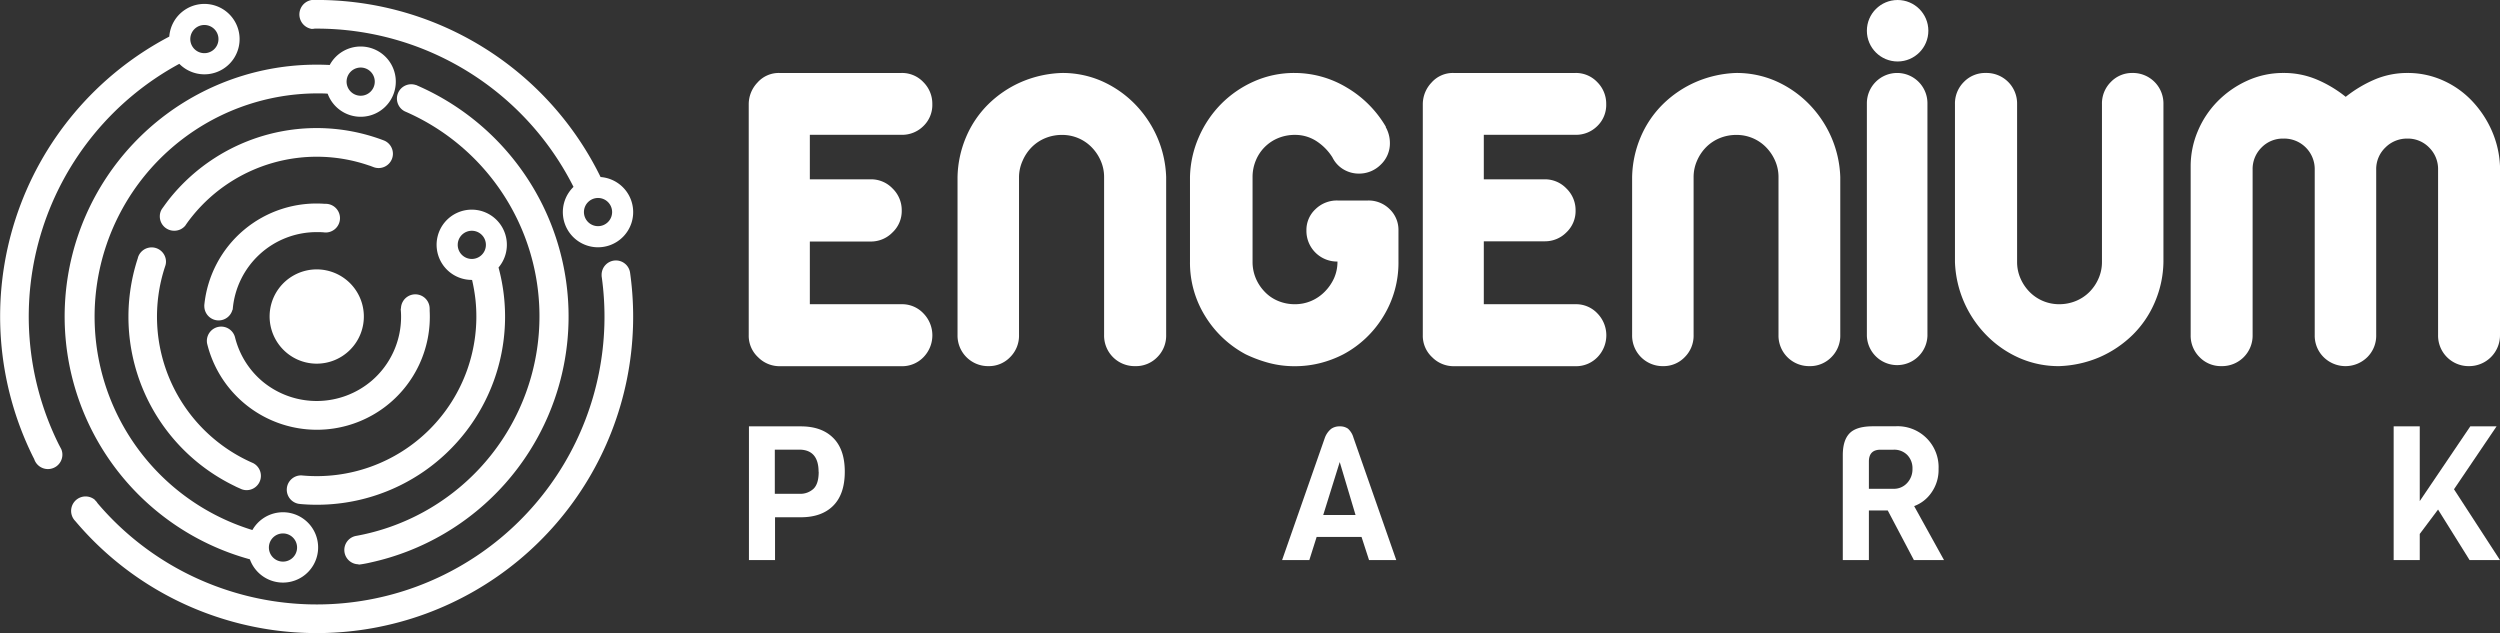
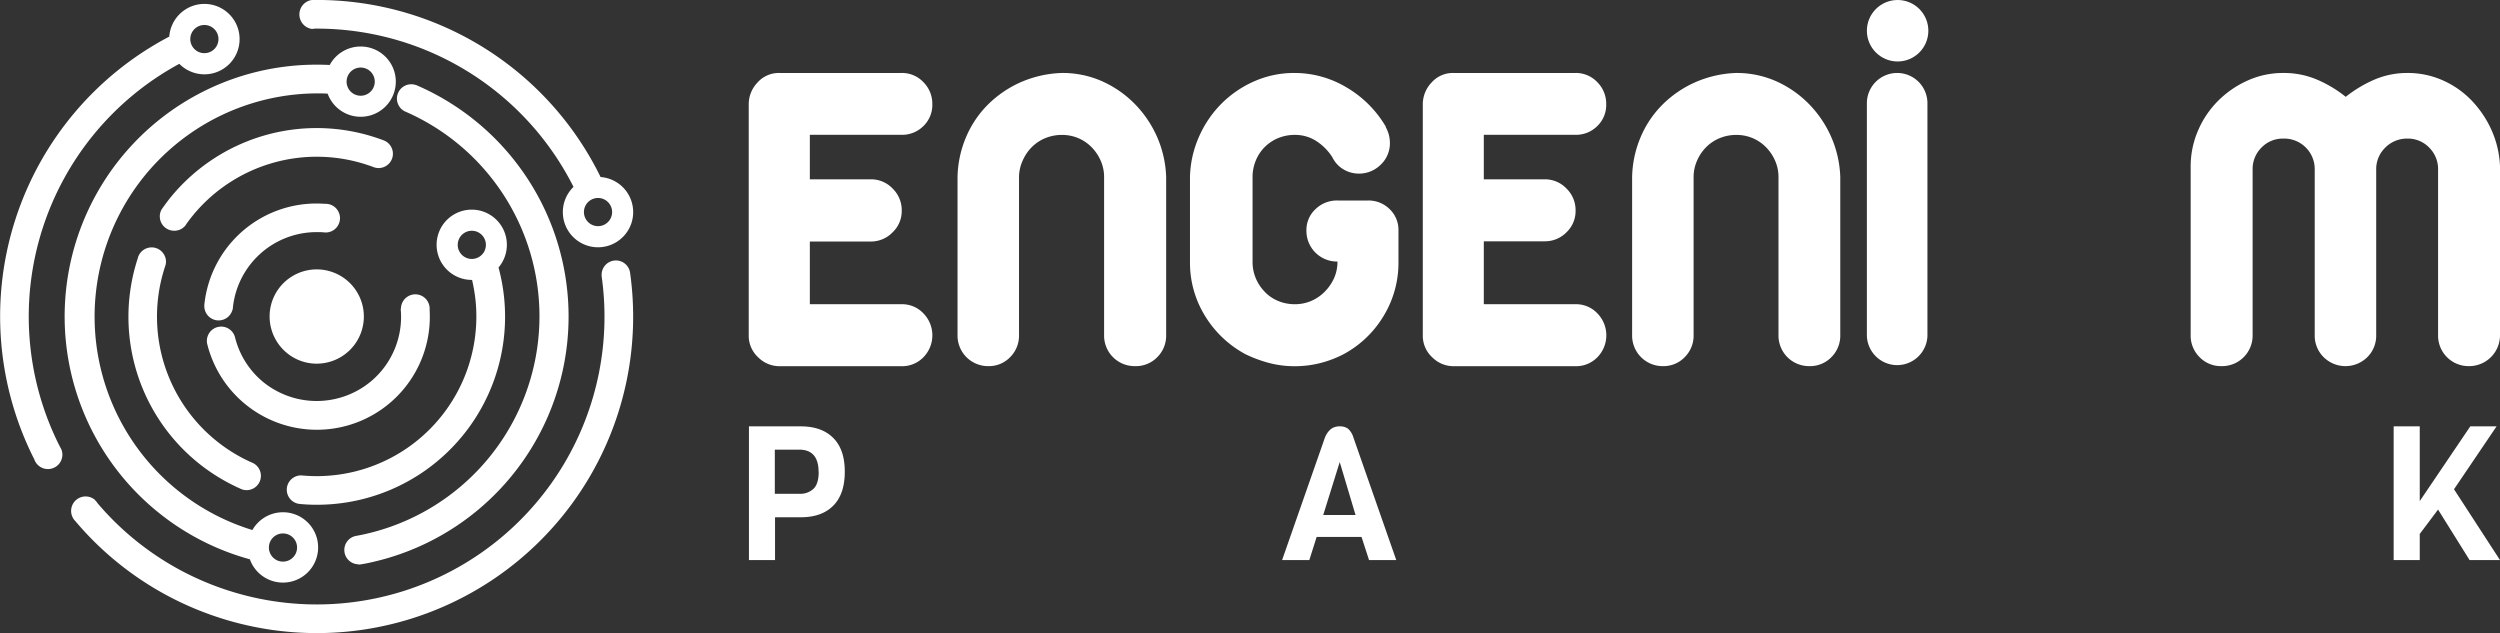
<svg xmlns="http://www.w3.org/2000/svg" viewBox="0 0 683.16 173.03">
  <rect x="0" y="0" width="683.16" height="173.03" fill="#333333" stroke="none" />
  <defs>
    <style>.cls-1{fill:#fff;}</style>
  </defs>
  <g id="Layer_2" data-name="Layer 2">
    <g id="Layer_1-2" data-name="Layer 1">
      <path class="cls-1" d="M47.64,63.05a3.87,3.87,0,0,0,3-1.4l0,0c.66-1,1.34-1.88,2.08-2.79A43.74,43.74,0,0,1,101,45.28l.1-.17,0,0-.14.13,1.17.45h0a3.91,3.91,0,0,0,2.8-7.3h0a51.54,51.54,0,0,0-58.3,15.53c-.74.91-1.42,1.84-2.09,2.78a2.9,2.9,0,0,0-.25.36l-.08.1h0a3.77,3.77,0,0,0-.54,1.94A3.91,3.91,0,0,0,47.64,63.05Z" />
      <path class="cls-1" d="M59.75,87.56a3.91,3.91,0,0,0,3.78-2.94h.06a23,23,0,0,1,23-21.19c.74,0,1.47,0,2.2.1h0a3.92,3.92,0,1,0,0-7.83h0A30.8,30.8,0,0,0,55.83,83.36h0a2.4,2.4,0,0,0,0,.28A3.92,3.92,0,0,0,59.75,87.56Z" />
      <path class="cls-1" d="M82.29,129.91h-.06a3.91,3.91,0,0,0-.51,7.78v0l.56.06c1.4.12,2.8.18,4.21.18a51.39,51.39,0,0,0,49.74-64.83,9.6,9.6,0,1,0-7.31,3.39H129a47.08,47.08,0,0,1,.95,5.6,43.62,43.62,0,0,1-47.68,47.81Zm42.79-63a3.85,3.85,0,1,1,3.85,3.85A3.85,3.85,0,0,1,125.08,66.9Z" />
      <path class="cls-1" d="M97.94,154.26c.12,0,.23,0,.35,0v0a29.92,29.92,0,0,0,3-.56A68.82,68.82,0,0,0,113.87,23.31l-.15-.08-.1,0h0a3.91,3.91,0,0,0-3,7.2v0h0a61,61,0,0,1-13.24,116h0a3.91,3.91,0,0,0,.58,7.77Z" />
      <path class="cls-1" d="M81.13,98.18A12.88,12.88,0,1,0,74,83.59,12.93,12.93,0,0,0,81.13,98.18Z" />
      <path class="cls-1" d="M58.77,168.41A86.45,86.45,0,0,0,172.19,74.6h0a3.91,3.91,0,0,0-7.79.48c0,.13,0,.25,0,.37l0,0A78.63,78.63,0,0,1,61.28,161,78.22,78.22,0,0,1,26.65,137.5a3.55,3.55,0,0,0-.73-.86l0-.06h0a3.95,3.95,0,0,0-5.35,5.8v0A86,86,0,0,0,58.77,168.41Z" />
      <path class="cls-1" d="M9,124.78l.34.66a3.95,3.95,0,0,0,7.71-1.2,3.89,3.89,0,0,0-.3-1.49h0c-.25-.48-.51-.95-.75-1.43A78.53,78.53,0,0,1,49,17.44,9.62,9.62,0,1,0,46.26,10,86.36,86.36,0,0,0,9,124.78ZM55.83,6.83A3.85,3.85,0,1,1,52,10.68,3.85,3.85,0,0,1,55.83,6.83Z" />
      <path class="cls-1" d="M101.62,104a23.18,23.18,0,0,1-29.71.38A22.94,22.94,0,0,1,64.23,92.2l0,0h0a3.91,3.91,0,0,0-7.7,1,3.62,3.62,0,0,0,.13.94,30.87,30.87,0,0,0,60.75-9.27,4.36,4.36,0,0,0,0-.52,3.92,3.92,0,0,0-7.84,0h-.08c.07.71.11,1.43.11,2.15A23,23,0,0,1,101.62,104Z" />
      <path class="cls-1" d="M64.48,133h0l1.17.52h0a3.84,3.84,0,0,0,1.73.42,3.91,3.91,0,0,0,1.77-7.4v0a43.61,43.61,0,0,1-24-53.83h0a3.69,3.69,0,0,0,.21-1.2,3.92,3.92,0,0,0-7.51-1.56h0a3,3,0,0,0-.19.6,51.35,51.35,0,0,0,26.59,62.32l0,0Z" />
      <path class="cls-1" d="M98.56,12.71a9.6,9.6,0,0,0-8.46,5.05,69.69,69.69,0,0,0-12.31.46,68.81,68.81,0,0,0-9.51,134.62,9.61,9.61,0,1,0,.69-8A61,61,0,0,1,86.61,25.52c1,0,2,0,2.93.08a9.6,9.6,0,1,0,9-12.89ZM77.33,145.77a3.85,3.85,0,1,1-3.85,3.85A3.85,3.85,0,0,1,77.33,145.77ZM98.56,26.16a3.85,3.85,0,1,1,3.85-3.85A3.85,3.85,0,0,1,98.56,26.16Z" />
      <path class="cls-1" d="M164.12,48.38A86.3,86.3,0,0,0,85.24,0h-.06a4,4,0,0,0,0,7.9,3.56,3.56,0,0,0,.8-.08h.63a78.55,78.55,0,0,1,70.11,43.25,9.61,9.61,0,1,0,7.4-2.69Zm-.7,13.42A3.85,3.85,0,1,1,167.27,58,3.85,3.85,0,0,1,163.42,61.8Z" />
      <path class="cls-1" d="M252.33,85.63a8.57,8.57,0,0,1,0,12,8.1,8.1,0,0,1-6,2.44H213a8.21,8.21,0,0,1-5.83-2.44,8,8,0,0,1-2.57-6.08V28.47a8.57,8.57,0,0,1,2.38-5.9,7.76,7.76,0,0,1,6-2.63h33.35a8,8,0,0,1,6,2.51,8.31,8.31,0,0,1,2.44,6,8,8,0,0,1-2.44,6,8.22,8.22,0,0,1-6,2.39H221.3V49H238a8.09,8.09,0,0,1,5.9,2.5,8.23,8.23,0,0,1,2.51,6,8,8,0,0,1-2.51,6A8.19,8.19,0,0,1,238,66H221.3V83.13h25.08A8,8,0,0,1,252.33,85.63Z" />
      <path class="cls-1" d="M290.25,19.94A26.69,26.69,0,0,1,301,22.13a29.16,29.16,0,0,1,8.9,6.08,30.2,30.2,0,0,1,6.2,9,29.72,29.72,0,0,1,2.57,11.16V91.53a8.25,8.25,0,0,1-2.44,6.08,8.11,8.11,0,0,1-6,2.44,8.34,8.34,0,0,1-8.52-8.52V48.4a11,11,0,0,0-.94-4.51,12.16,12.16,0,0,0-2.51-3.7,11.2,11.2,0,0,0-8.09-3.32,11.84,11.84,0,0,0-4.51.87,11.28,11.28,0,0,0-3.7,2.45,12,12,0,0,0-2.5,3.7,11,11,0,0,0-1,4.51V91.53a8.25,8.25,0,0,1-2.44,6.08,8,8,0,0,1-5.83,2.44,8.35,8.35,0,0,1-8.53-8.52V48.4a29.36,29.36,0,0,1,2.32-10.91,27.88,27.88,0,0,1,6.08-9,29.73,29.73,0,0,1,9-6.08A30.35,30.35,0,0,1,290.25,19.94Z" />
      <path class="cls-1" d="M379.77,57.18a7.83,7.83,0,0,1,2.38,5.76v8.53a27.93,27.93,0,0,1-4.14,15,28.39,28.39,0,0,1-10.9,10.34,29.72,29.72,0,0,1-6.27,2.39,28.13,28.13,0,0,1-7,.87,27.31,27.31,0,0,1-7-.87,36.11,36.11,0,0,1-6.46-2.39,28.93,28.93,0,0,1-11-10.34,27.63,27.63,0,0,1-4.2-15V48.4a28.65,28.65,0,0,1,2.38-10.85,29.77,29.77,0,0,1,6.08-9.08,29.3,29.3,0,0,1,9-6.21,26.9,26.9,0,0,1,11.1-2.32,27.67,27.67,0,0,1,14.23,3.95,30,30,0,0,1,10.72,10.72.54.54,0,0,0,.12.38,8.84,8.84,0,0,1,1,4,8,8,0,0,1-2.5,6,8.34,8.34,0,0,1-6,2.45A8.17,8.17,0,0,1,367,46.21,7.81,7.81,0,0,1,364.1,43a14.46,14.46,0,0,0-4.39-4.45,10.66,10.66,0,0,0-5.89-1.69,11.85,11.85,0,0,0-4.52.87,11.16,11.16,0,0,0-6.14,6.15,11.62,11.62,0,0,0-.88,4.51V71.47a11.49,11.49,0,0,0,.88,4.57,11.88,11.88,0,0,0,2.45,3.7,10.57,10.57,0,0,0,3.69,2.51,11.67,11.67,0,0,0,4.52.88,11.22,11.22,0,0,0,4.45-.88,11.5,11.5,0,0,0,3.7-2.51,12.61,12.61,0,0,0,2.57-3.7,11,11,0,0,0,.94-4.57A8.37,8.37,0,0,1,357,62.94a7.74,7.74,0,0,1,2.45-5.76,8.36,8.36,0,0,1,6.08-2.39h8.27A8.17,8.17,0,0,1,379.77,57.18Z" />
      <path class="cls-1" d="M436.5,85.63a8.57,8.57,0,0,1,0,12,8.1,8.1,0,0,1-5.95,2.44H397.2a8.21,8.21,0,0,1-5.83-2.44,8,8,0,0,1-2.57-6.08V28.47a8.57,8.57,0,0,1,2.38-5.9,7.76,7.76,0,0,1,6-2.63h33.35a8,8,0,0,1,5.95,2.51,8.31,8.31,0,0,1,2.44,6,8,8,0,0,1-2.44,6,8.22,8.22,0,0,1-5.95,2.39H405.47V49h16.67a8.09,8.09,0,0,1,5.9,2.5,8.23,8.23,0,0,1,2.51,6,8,8,0,0,1-2.51,6,8.19,8.19,0,0,1-5.9,2.44H405.47V83.13h25.08A8,8,0,0,1,436.5,85.63Z" />
      <path class="cls-1" d="M474.42,19.94a26.69,26.69,0,0,1,10.79,2.19,29.16,29.16,0,0,1,8.9,6.08,30.2,30.2,0,0,1,6.2,9,29.72,29.72,0,0,1,2.57,11.16V91.53a8.25,8.25,0,0,1-2.44,6.08,8.11,8.11,0,0,1-6,2.44A8.34,8.34,0,0,1,486,91.53V48.4a11,11,0,0,0-.94-4.51,12.16,12.16,0,0,0-2.51-3.7,11.2,11.2,0,0,0-8.09-3.32,11.84,11.84,0,0,0-4.51.87,11.28,11.28,0,0,0-3.7,2.45,12,12,0,0,0-2.5,3.7,11,11,0,0,0-.95,4.51V91.53a8.25,8.25,0,0,1-2.44,6.08,8,8,0,0,1-5.83,2.44A8.35,8.35,0,0,1,446,91.53V48.4a29.36,29.36,0,0,1,2.32-10.91,27.88,27.88,0,0,1,6.08-9,29.73,29.73,0,0,1,9-6.08A30.35,30.35,0,0,1,474.42,19.94Z" />
-       <path class="cls-1" d="M562.68,100.05a26.67,26.67,0,0,1-10.78-2.19,28.81,28.81,0,0,1-8.9-6.08,30,30,0,0,1-8.78-20.19V28.47a8.27,8.27,0,0,1,2.45-6.09,8.09,8.09,0,0,1,6-2.44,8.35,8.35,0,0,1,8.53,8.53V71.59a11.06,11.06,0,0,0,.94,4.52,12.1,12.1,0,0,0,2.51,3.7,11.31,11.31,0,0,0,8.08,3.32,11.86,11.86,0,0,0,4.52-.88,11.26,11.26,0,0,0,3.69-2.44,11.93,11.93,0,0,0,2.51-3.7,11.06,11.06,0,0,0,.94-4.52V28.47a8.27,8.27,0,0,1,2.45-6.09,8,8,0,0,1,5.83-2.44,8.34,8.34,0,0,1,8.52,8.53V71.59a28.93,28.93,0,0,1-2.32,10.91,27.76,27.76,0,0,1-6.08,9,30.17,30.17,0,0,1-9,6.08A30.6,30.6,0,0,1,562.68,100.05Z" />
      <path class="cls-1" d="M657.84,19.94a23.47,23.47,0,0,1,9.65,2,24.83,24.83,0,0,1,7.9,5.51,28.36,28.36,0,0,1,5.45,8.09,26.79,26.79,0,0,1,2.32,9.84V91.53a8.43,8.43,0,0,1-8.4,8.52,8.34,8.34,0,0,1-8.52-8.52V46.39a8.26,8.26,0,0,0-2.45-6.08,8.09,8.09,0,0,0-5.95-2.44,8.31,8.31,0,0,0-6,2.44,8.16,8.16,0,0,0-2.51,6.08V91.53a8.25,8.25,0,0,1-2.44,6.08,8.49,8.49,0,0,1-11.91,0,8.26,8.26,0,0,1-2.45-6.08V46.39A8.34,8.34,0,0,0,624,37.87a8.11,8.11,0,0,0-6,2.44,8.25,8.25,0,0,0-2.44,6.08V91.53a8.35,8.35,0,0,1-8.53,8.52,8.09,8.09,0,0,1-5.95-2.44,8.26,8.26,0,0,1-2.45-6.08V45.39a24.57,24.57,0,0,1,1.94-9.53,25.77,25.77,0,0,1,5.4-8.15,26.92,26.92,0,0,1,8.08-5.64A23.47,23.47,0,0,1,624,19.94a23,23,0,0,1,9,1.75,33.3,33.3,0,0,1,8,4.77,34.78,34.78,0,0,1,7.84-4.7A22.67,22.67,0,0,1,657.84,19.94Z" />
      <circle class="cls-1" cx="518.55" cy="8.4" r="8.4" />
      <path class="cls-1" d="M227.69,119.67q3.17,3.15,3.16,9.26t-3.16,9.26q-3.15,3.17-8.9,3.16h-7v11.7h-7.13V116.51h14.16Q224.54,116.51,227.69,119.67Zm-4,9.26c0-4-1.77-6.06-5.29-6.06h-6.67v12.06h6.67a5.25,5.25,0,0,0,3.92-1.38C223.26,132.62,223.72,131.09,223.72,128.93Z" />
      <path class="cls-1" d="M381.55,153.05h-7.44l-2.05-6.32H359.79l-2,6.32h-7.44l11.7-33.46a5.67,5.67,0,0,1,1.72-2.41,3.91,3.91,0,0,1,2.33-.67,3.74,3.74,0,0,1,2.24.62,5.19,5.19,0,0,1,1.51,2.46Zm-11.13-12.32-4.32-14.47-4.51,14.47Z" />
-       <path class="cls-1" d="M531.23,153.05H523l-7.14-13.55H510.7v13.55h-7.13V124.36c0-2.73.63-4.73,1.9-6s3.39-1.87,6.36-1.87h6.06a11.19,11.19,0,0,1,11.85,11.7,10.68,10.68,0,0,1-1.93,6.39,9.9,9.9,0,0,1-4.74,3.72ZM521.14,132a5.47,5.47,0,0,0,1.47-3.9,5.17,5.17,0,0,0-1.42-3.77,5,5,0,0,0-3.77-1.44h-3.54q-3.18,0-3.18,3.24v7.44h6.72A4.84,4.84,0,0,0,521.14,132Z" />
      <path class="cls-1" d="M670.59,133.7l12.57,19.35h-8.31l-8.62-13.81-5,6.67v7.14h-7.13V116.51h7.13v20.42l13.81-20.42h7.18Z" />
      <path class="cls-1" d="M518.43,19.94a8.28,8.28,0,0,0-8.28,8.27V91.78a8.28,8.28,0,0,0,16.55,0V28.21A8.27,8.27,0,0,0,518.43,19.94Z" />
    </g>
  </g>
</svg>